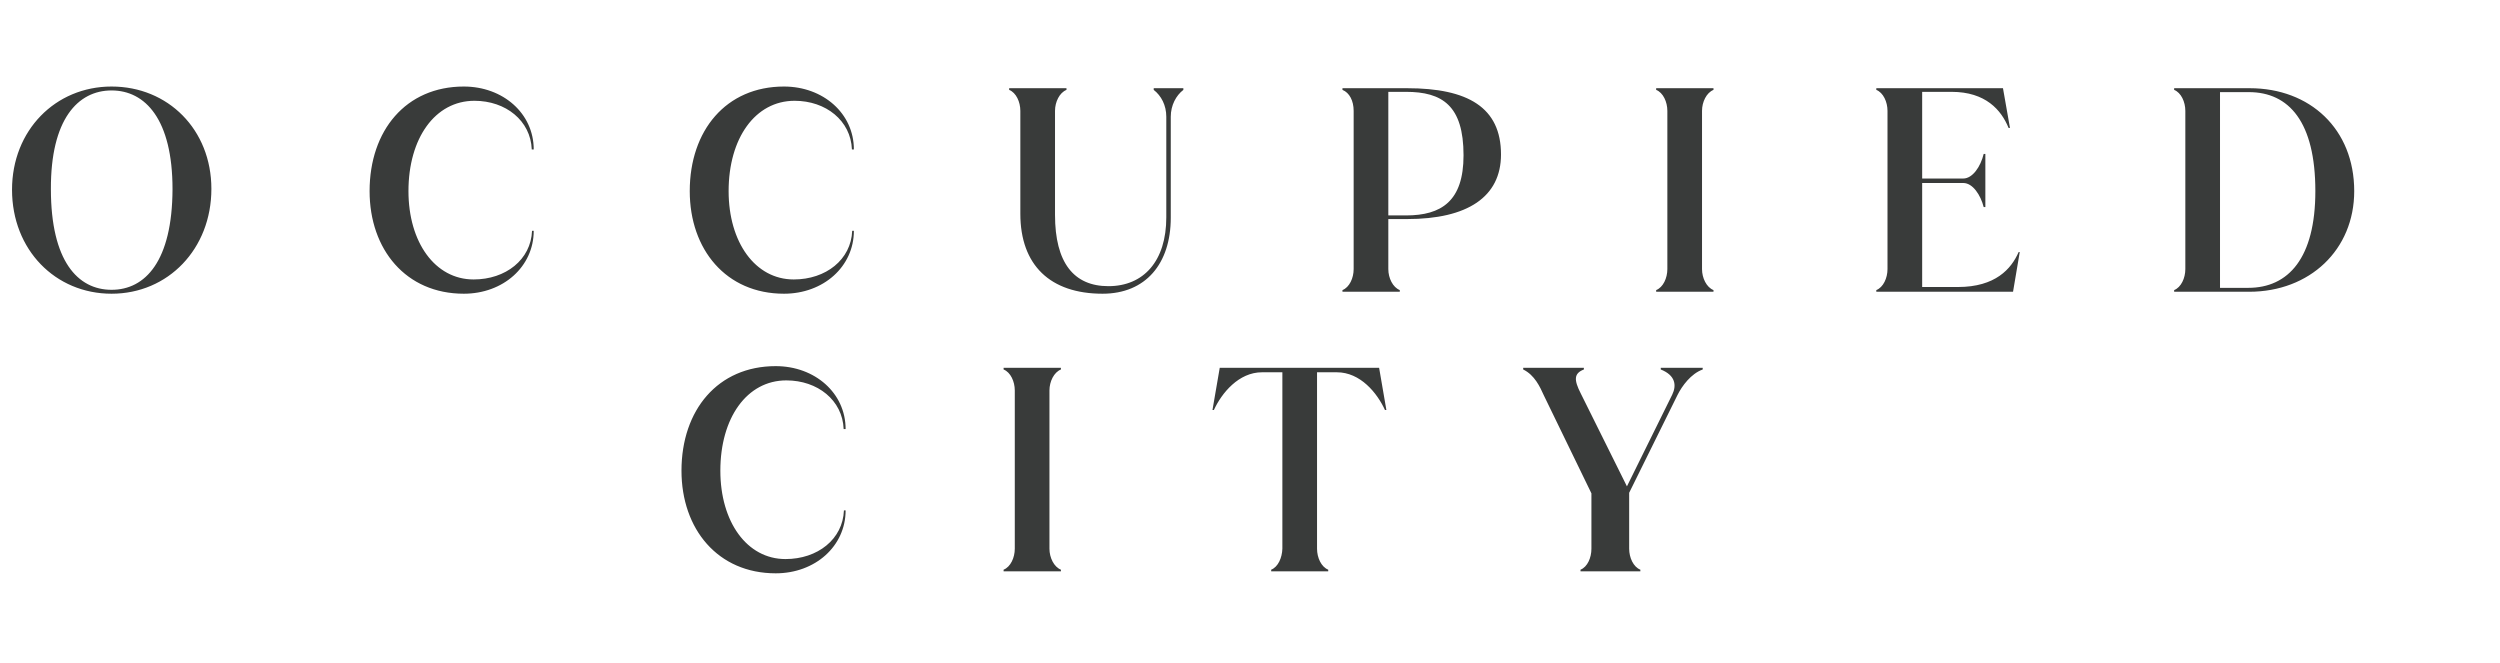
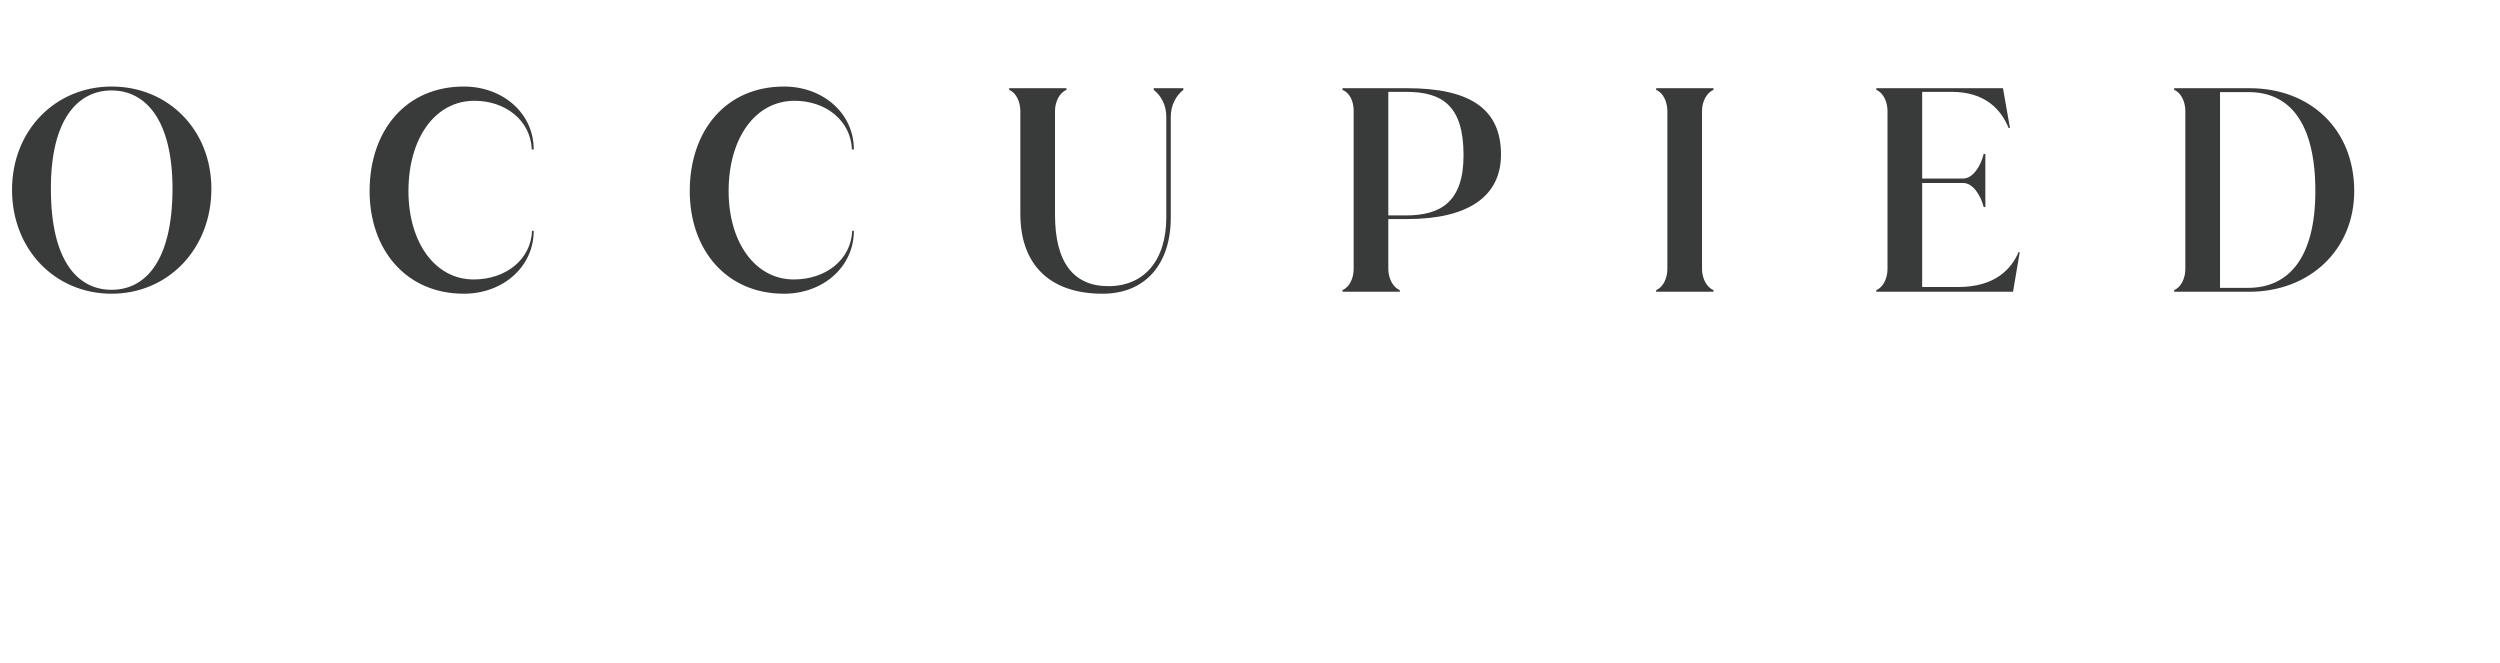
<svg xmlns="http://www.w3.org/2000/svg" viewBox="56.912 209.77 411.297 109">
  <path d="M -108.663 320.85 C -99.371 320.85 -92.241 313.49 -92.241 303.6 C -92.241 293.848 -99.371 286.764 -108.663 286.764 C -117.909 286.764 -125.039 293.986 -125.039 303.738 C -125.039 313.628 -117.909 320.85 -108.663 320.85 Z M -108.663 320.206 C -114.229 320.206 -118.645 315.468 -118.645 303.646 C -118.691 292.192 -114.229 287.408 -108.663 287.408 C -103.097 287.408 -98.635 292.192 -98.635 303.646 C -98.681 315.468 -103.097 320.206 -108.663 320.206 Z M -50.711 320.85 C -44.225 320.85 -39.211 316.388 -39.211 310.5 L -39.487 310.5 C -39.671 315.238 -43.811 318.504 -49.101 318.504 C -55.449 318.504 -59.819 312.386 -59.819 303.968 C -59.819 295.274 -55.449 289.11 -48.963 289.11 C -43.811 289.11 -39.717 292.376 -39.533 297.114 L -39.211 297.114 C -39.211 291.18 -44.271 286.764 -50.711 286.764 C -60.233 286.764 -66.213 293.986 -66.213 303.968 C -66.213 313.582 -60.233 320.85 -50.711 320.85 Z M 1.961 320.85 C 8.447 320.85 13.461 316.388 13.461 310.5 L 13.185 310.5 C 13.001 315.238 8.861 318.504 3.571 318.504 C -2.777 318.504 -7.147 312.386 -7.147 303.968 C -7.147 295.274 -2.777 289.11 3.709 289.11 C 8.861 289.11 12.955 292.376 13.139 297.114 L 13.461 297.114 C 13.461 291.18 8.401 286.764 1.961 286.764 C -7.561 286.764 -13.541 293.986 -13.541 303.968 C -13.541 313.582 -7.561 320.85 1.961 320.85 Z M 54.372 320.85 C 61.456 320.85 65.596 315.928 65.596 308.338 L 65.596 291.732 C 65.596 289.846 66.47 288.236 67.666 287.316 L 67.666 287.04 L 62.79 287.04 L 62.79 287.316 C 64.032 288.282 64.86 289.846 64.86 291.732 L 64.86 308.292 C 64.86 315.468 61.134 319.608 55.338 319.608 C 49.634 319.608 46.552 315.744 46.552 307.878 L 46.552 290.766 C 46.552 289.294 47.288 287.776 48.438 287.316 L 48.438 287.04 L 39.008 287.04 L 39.008 287.316 C 40.158 287.776 40.848 289.294 40.848 290.766 L 40.848 307.694 C 40.848 316.158 45.77 320.85 54.372 320.85 Z M 93.843 287.04 L 93.843 287.316 C 94.993 287.776 95.683 289.11 95.683 290.766 L 95.683 316.802 C 95.683 318.274 94.993 319.792 93.843 320.252 L 93.843 320.528 L 103.273 320.528 L 103.273 320.252 C 102.123 319.792 101.387 318.274 101.387 316.802 L 101.387 308.568 L 104.469 308.568 C 114.405 308.568 119.925 304.934 119.925 297.942 C 119.925 290.214 114.497 287.04 104.469 287.04 Z M 101.387 287.638 L 104.285 287.638 C 110.265 287.638 113.761 289.892 113.761 298.08 C 113.761 305.624 110.127 307.97 104.285 307.97 L 101.387 307.97 Z M 154.883 320.528 L 154.883 320.252 C 153.733 319.792 152.997 318.274 152.997 316.802 L 152.997 290.766 C 152.997 289.294 153.733 287.776 154.883 287.316 L 154.883 287.04 L 145.453 287.04 L 145.453 287.316 C 146.603 287.776 147.293 289.294 147.293 290.766 L 147.293 316.802 C 147.293 318.274 146.603 319.792 145.453 320.252 L 145.453 320.528 Z M 205.085 313.996 C 203.889 316.756 201.267 319.746 195.103 319.746 L 189.215 319.746 L 189.215 302.634 L 195.977 302.634 C 197.541 302.634 198.829 304.612 199.335 306.59 L 199.611 306.59 L 199.611 297.85 L 199.335 297.85 C 198.829 299.966 197.495 301.898 195.977 301.898 L 189.215 301.898 L 189.215 287.638 L 194.045 287.638 C 199.657 287.638 202.233 290.628 203.429 293.572 L 203.659 293.572 L 202.509 287.04 L 181.671 287.04 L 181.671 287.316 C 182.821 287.776 183.511 289.294 183.511 290.766 L 183.511 316.802 C 183.511 318.274 182.821 319.792 181.671 320.252 L 181.671 320.528 L 204.165 320.528 L 205.269 313.996 Z M 230.671 287.04 L 230.671 287.316 C 231.821 287.776 232.511 289.294 232.511 290.766 L 232.511 316.802 C 232.511 318.274 231.821 319.792 230.671 320.252 L 230.671 320.528 L 242.999 320.528 C 252.981 320.528 260.295 313.628 260.295 303.968 C 260.295 293.756 253.027 287.04 243.091 287.04 Z M 238.215 287.684 L 242.953 287.684 C 249.577 287.684 253.901 292.606 253.901 303.968 C 253.901 314.962 249.485 319.884 242.861 319.884 L 238.215 319.884 Z" transform="matrix(1, 0, 0, 1, 183.93, -62.758)" style="fill: rgb(57, 59, 58);" />
-   <path transform="matrix(1, 0, 0, 1, 183.93, -62.758)" style="fill: rgb(57, 59, 58);" />
-   <path d="M 0.601 366.85 C 7.087 366.85 12.101 362.388 12.101 356.5 L 11.825 356.5 C 11.641 361.238 7.501 364.504 2.211 364.504 C -4.137 364.504 -8.507 358.386 -8.507 349.968 C -8.507 341.274 -4.137 335.11 2.349 335.11 C 7.501 335.11 11.595 338.376 11.779 343.114 L 12.101 343.114 C 12.101 337.18 7.041 332.764 0.601 332.764 C -8.921 332.764 -14.901 339.986 -14.901 349.968 C -14.901 359.582 -8.921 366.85 0.601 366.85 Z M 47.523 366.528 L 47.523 366.252 C 46.373 365.792 45.637 364.274 45.637 362.802 L 45.637 336.766 C 45.637 335.294 46.373 333.776 47.523 333.316 L 47.523 333.04 L 38.093 333.04 L 38.093 333.316 C 39.243 333.776 39.933 335.294 39.933 336.766 L 39.933 362.802 C 39.933 364.274 39.243 365.792 38.093 366.252 L 38.093 366.528 Z M 73.652 333.04 L 72.456 339.986 L 72.686 339.986 C 73.974 337.18 76.78 333.776 80.598 333.776 L 83.956 333.776 L 83.956 362.802 C 83.91 364.274 83.266 365.792 82.116 366.252 L 82.116 366.528 L 91.5 366.528 L 91.5 366.252 C 90.35 365.792 89.66 364.274 89.66 362.802 L 89.66 333.776 L 92.926 333.776 C 96.79 333.776 99.55 337.18 100.838 339.986 L 101.068 339.986 L 99.872 333.04 Z M 146.209 333.316 C 148.647 334.282 148.831 335.938 148.095 337.456 L 140.643 352.544 L 133.053 337.272 C 131.903 335.018 131.903 333.96 133.559 333.316 L 133.559 333.04 L 123.577 333.04 L 123.577 333.316 C 125.463 334.236 126.337 336.168 126.981 337.594 L 134.801 353.694 L 134.801 362.802 C 134.801 364.274 134.157 365.792 133.007 366.252 L 133.007 366.528 L 142.851 366.528 L 142.851 366.252 C 141.701 365.792 141.011 364.274 141.011 362.802 L 141.011 353.602 L 148.969 337.502 C 149.705 336.03 151.177 334.006 153.109 333.316 L 153.109 333.04 L 146.209 333.04 Z" transform="matrix(1, 0, 0, 1, 183.93, -62.758)" style="fill: rgb(57, 59, 58);" />
</svg>